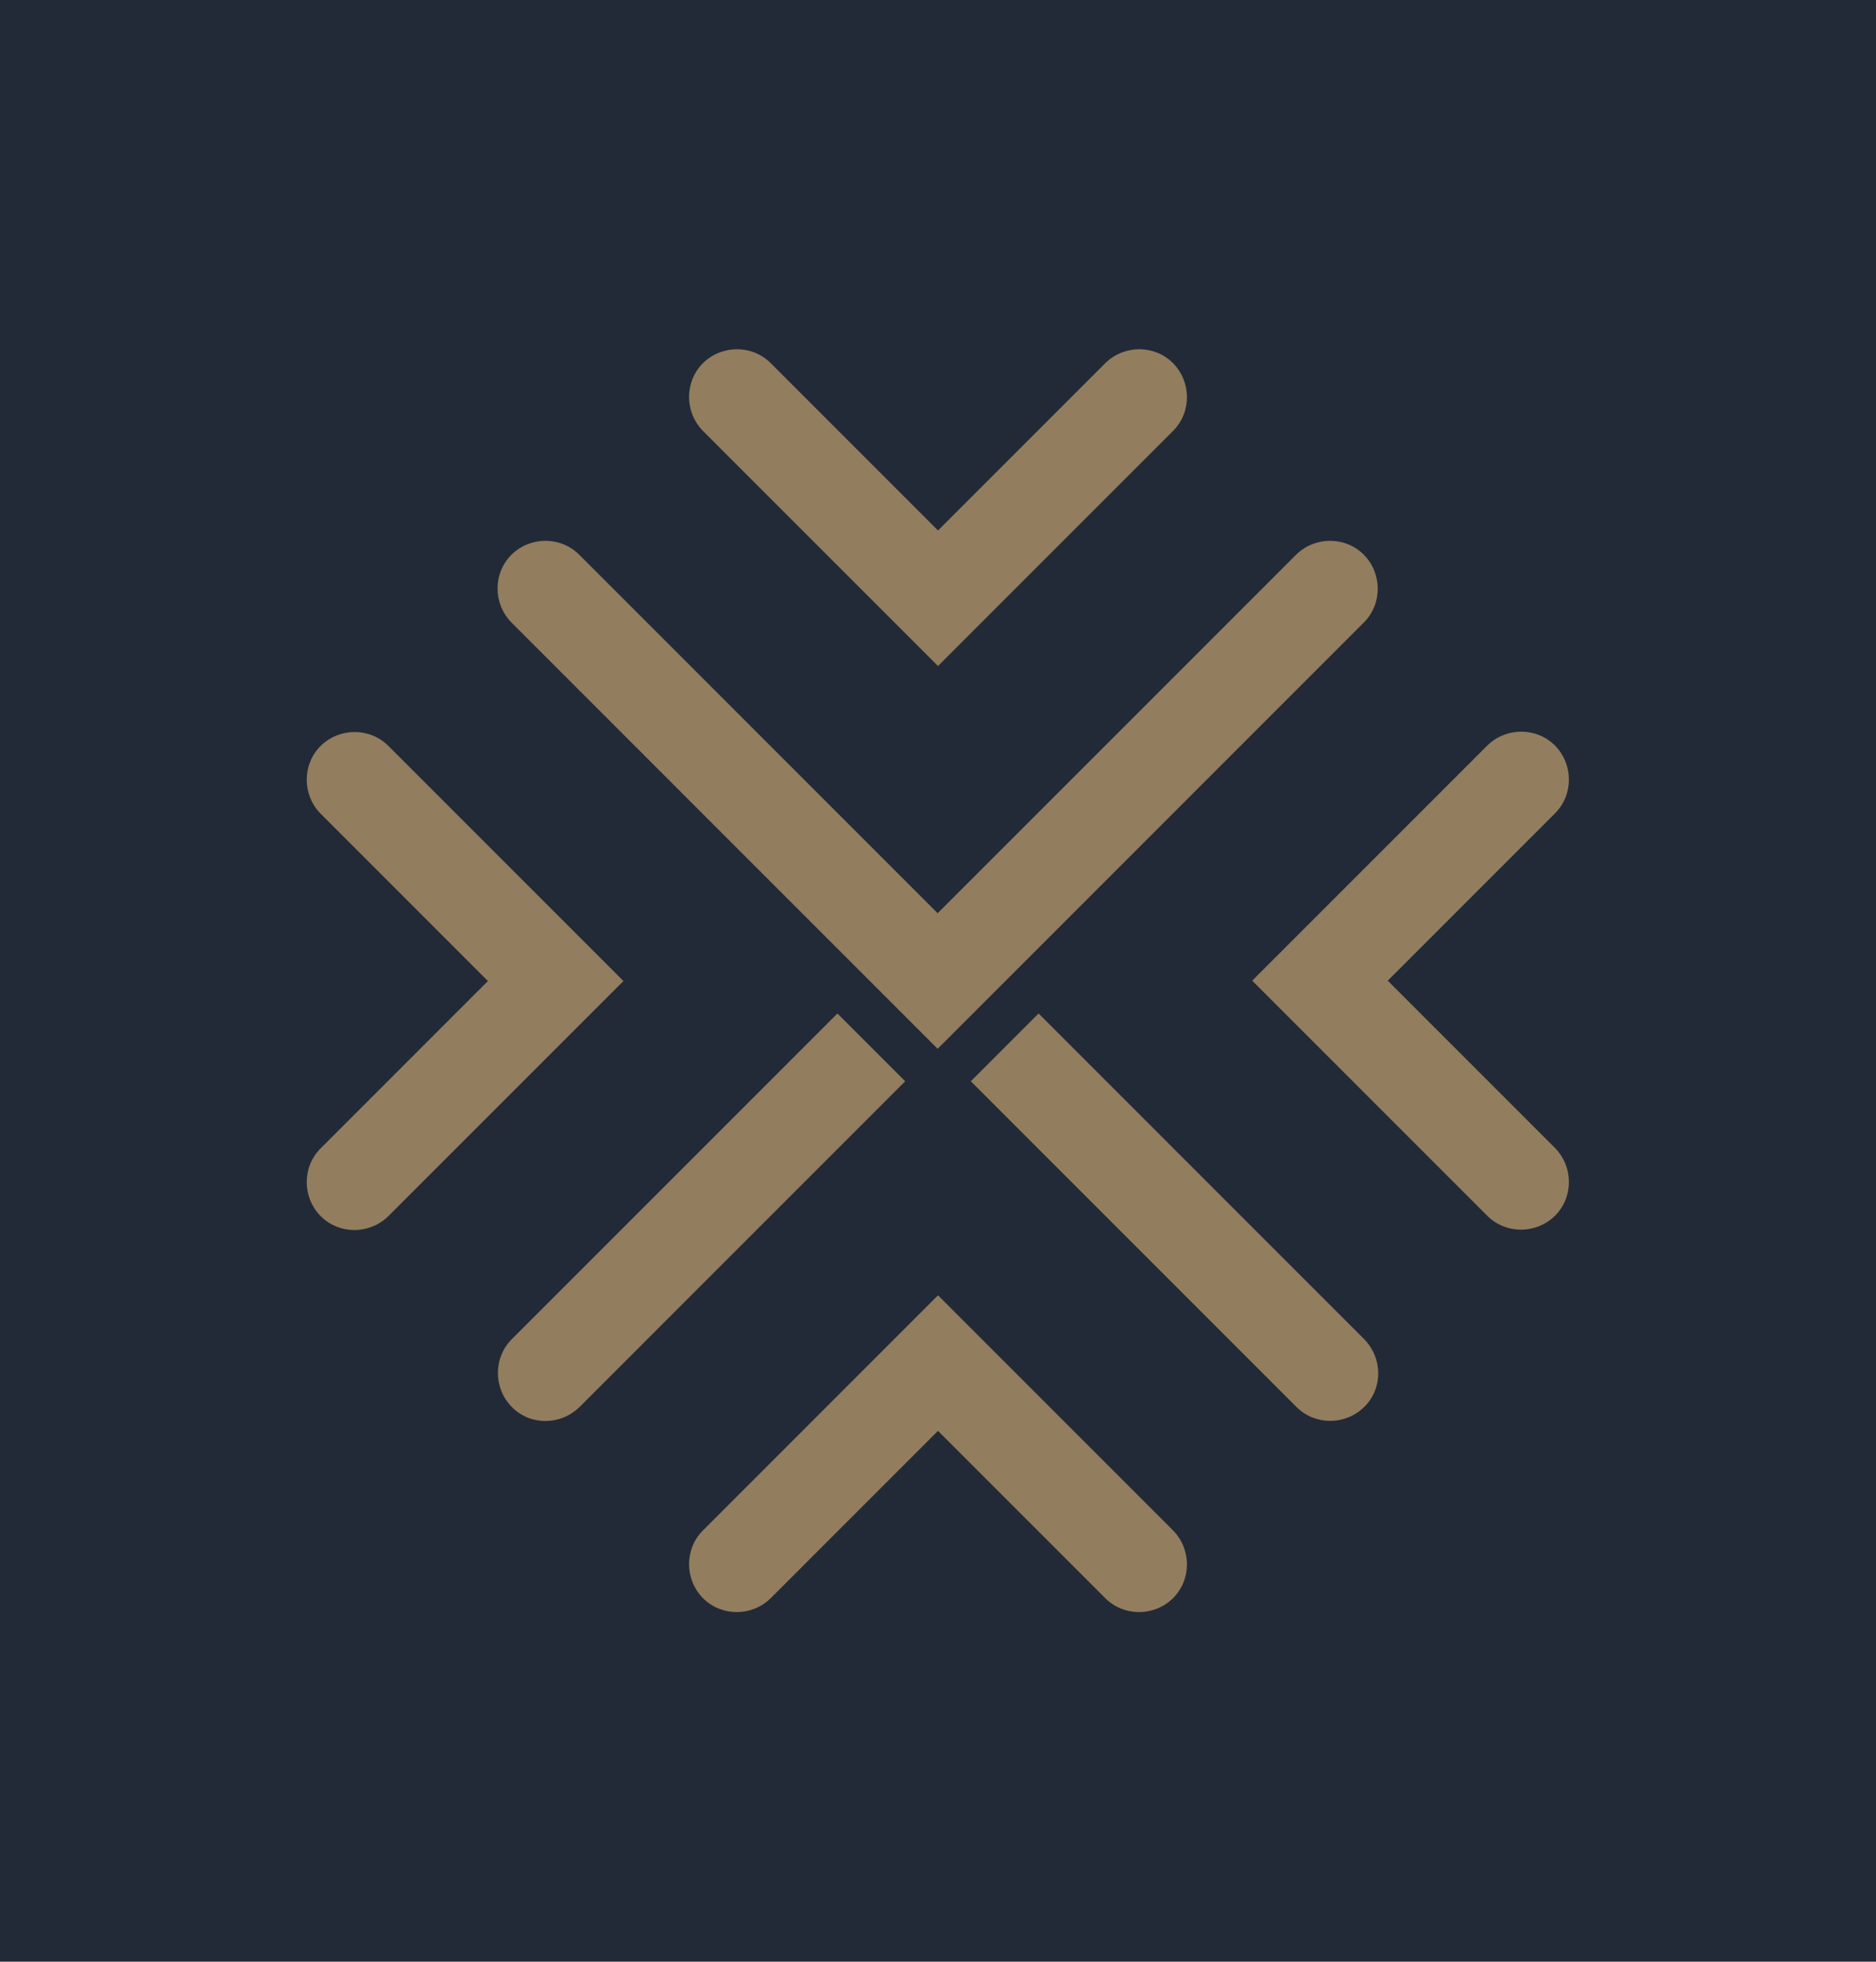
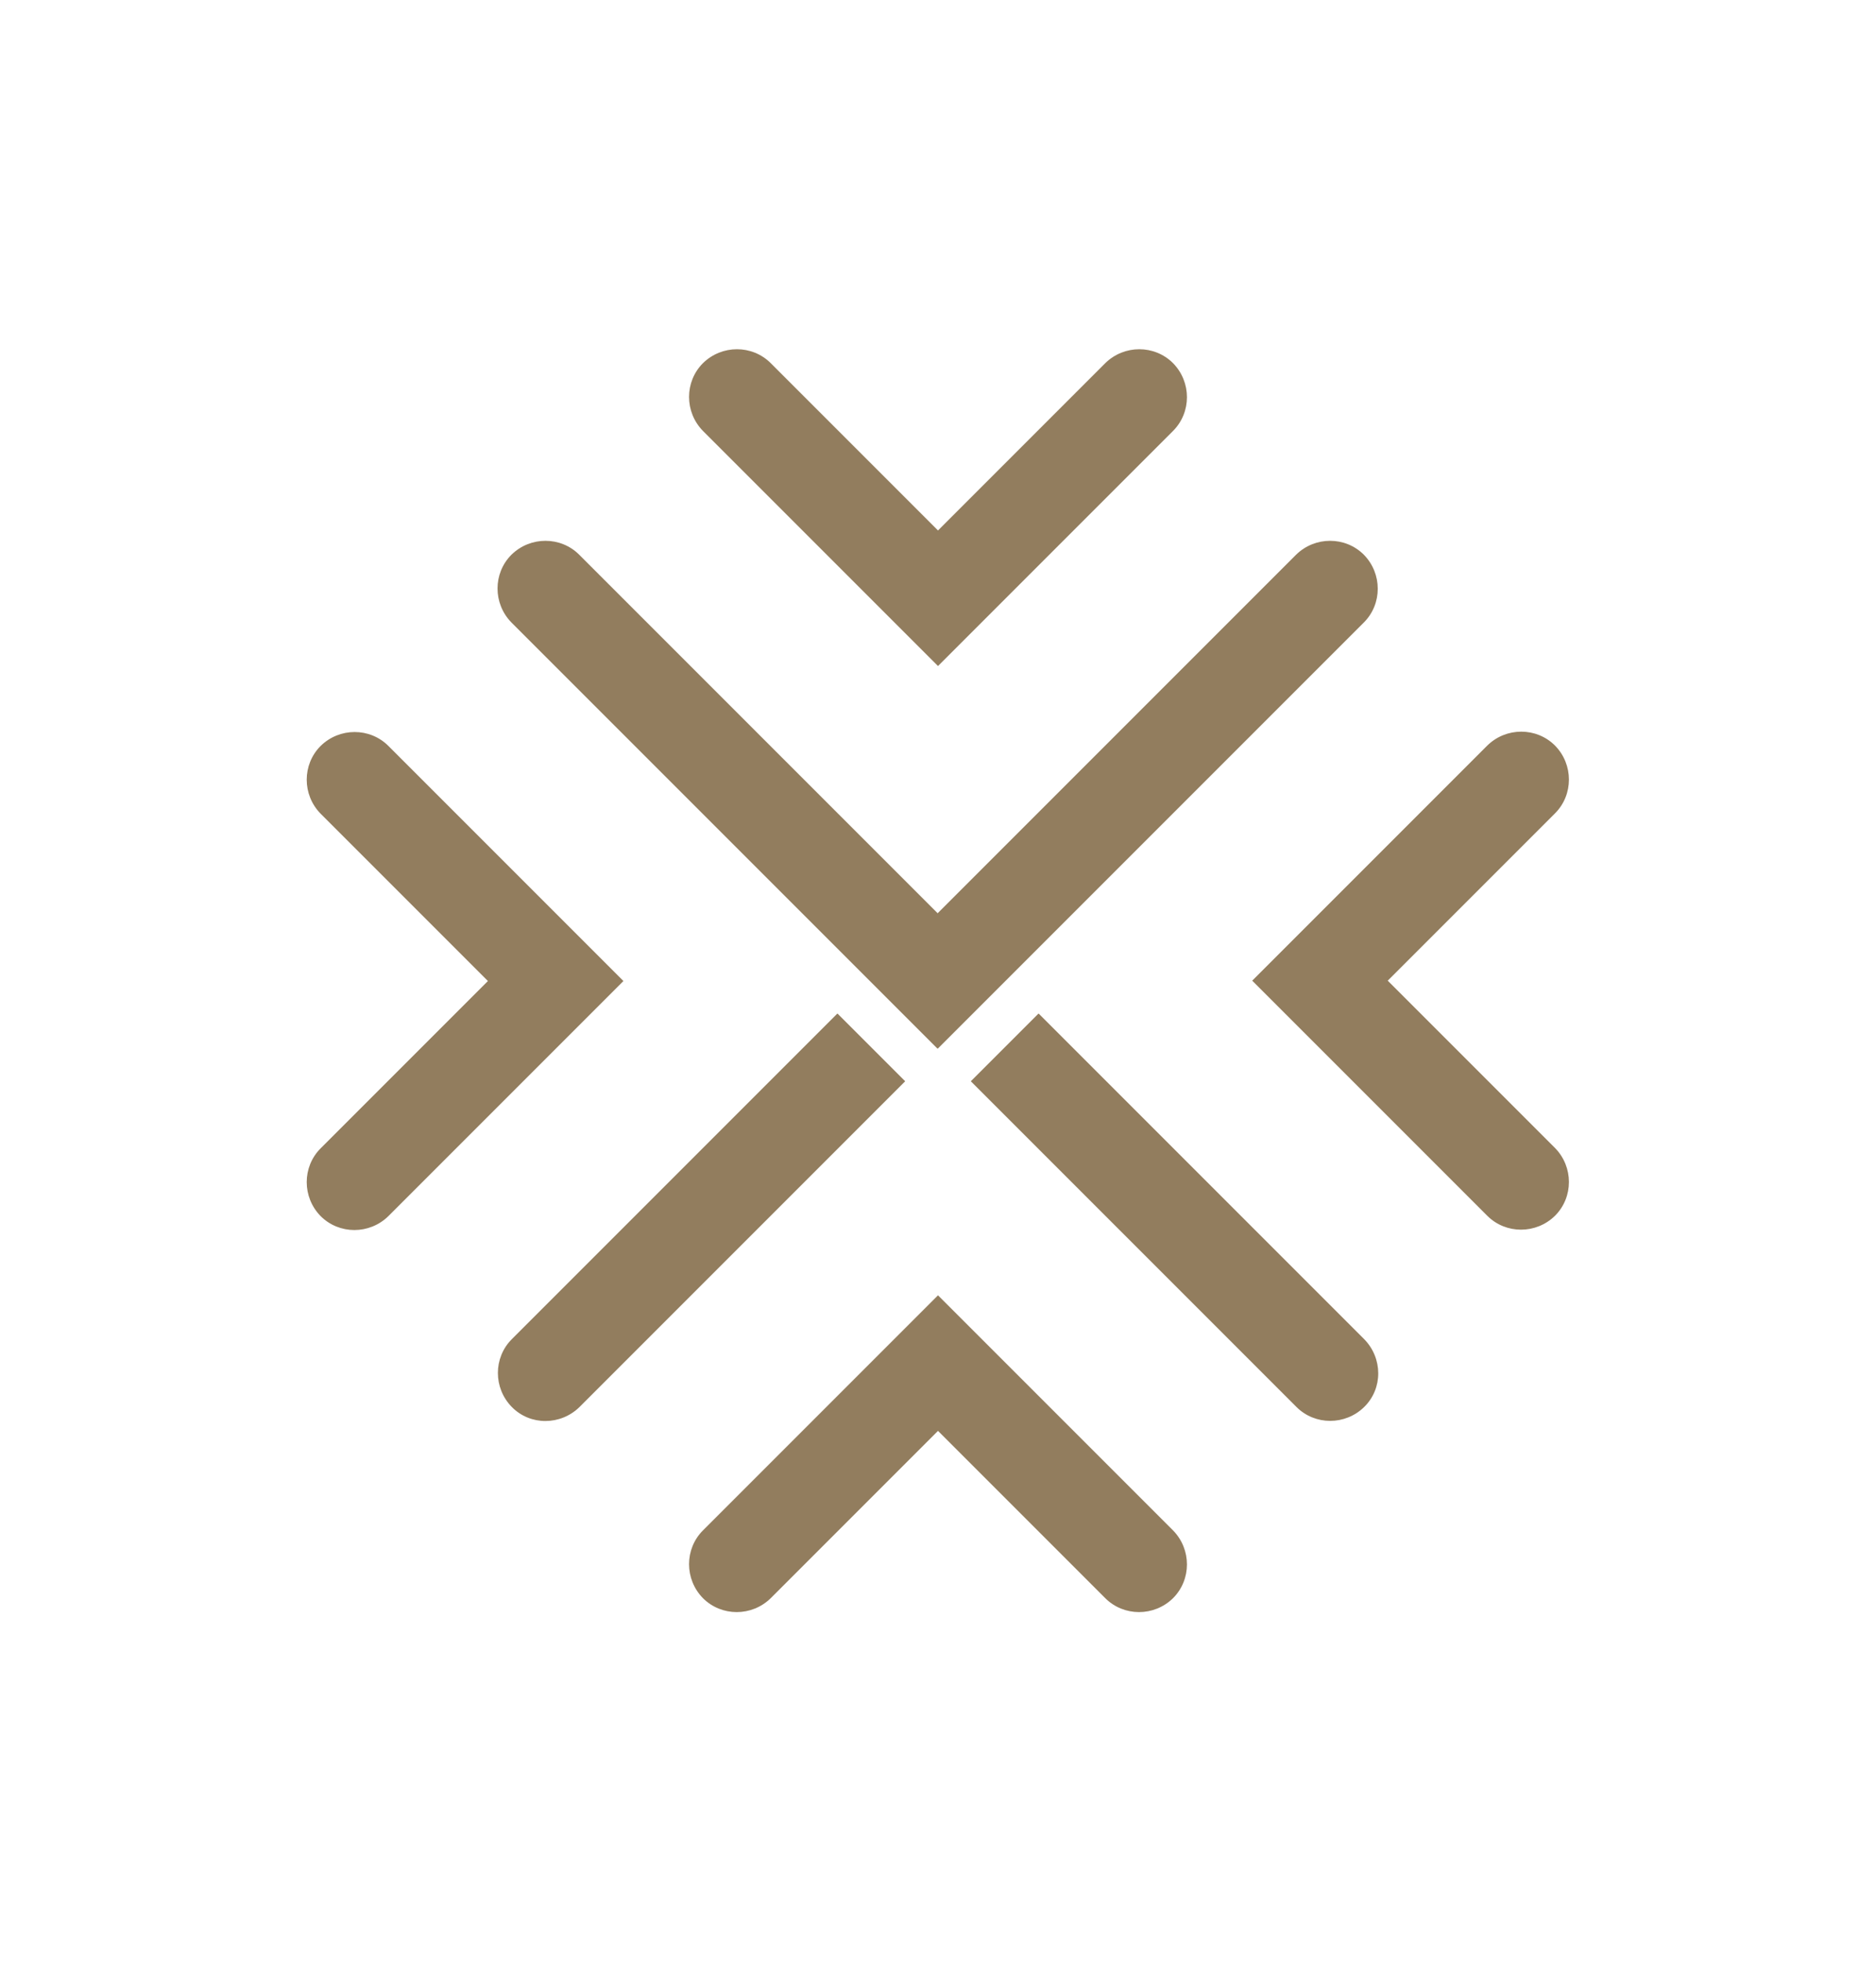
<svg xmlns="http://www.w3.org/2000/svg" viewBox="0 0 52.6 54.99" id="Camada_1">
  <defs>
    <style>.cls-1{fill:#927d5e;}.cls-2{fill:#222a38;}</style>
  </defs>
-   <rect height="54.99" width="52.6" class="cls-2" />
  <path d="M26.3,36.31l-6.59,6.59c-.52.52-.52,1.37,0,1.9.52.52,1.37.52,1.9,0l4.69-4.69,4.69,4.69c.52.52,1.37.52,1.9,0,.52-.52.52-1.37,0-1.9l-6.59-6.59ZM26.3,18.67l6.59-6.59c.52-.52.52-1.37,0-1.9-.52-.52-1.37-.52-1.9,0l-4.69,4.69-4.69-4.69c-.52-.52-1.37-.52-1.9,0-.52.52-.52,1.37,0,1.9l6.59,6.59ZM10.89,20.91c-.52-.52-1.37-.52-1.9,0-.52.52-.52,1.37,0,1.9l4.69,4.69-4.69,4.69c-.52.52-.52,1.37,0,1.9.52.52,1.37.52,1.9,0l6.59-6.59-6.59-6.59ZM38.91,27.49l4.69-4.69c.52-.52.52-1.37,0-1.9-.52-.52-1.37-.52-1.9,0l-6.59,6.59,6.59,6.59c.52.52,1.37.52,1.9,0,.52-.52.52-1.37,0-1.9l-4.69-4.69ZM29.12,28.41l-1.9,1.9,9.13,9.13c.52.52,1.37.52,1.9,0s.52-1.37,0-1.9l-9.13-9.13ZM26.3,29.39l11.94-11.94c.52-.52.52-1.37,0-1.9h0c-.52-.52-1.37-.52-1.9,0l-10.05,10.05-10.05-10.05c-.52-.52-1.37-.52-1.9,0h0c-.52.52-.52,1.37,0,1.9l11.94,11.94ZM23.48,28.41l-9.13,9.13c-.52.52-.52,1.37,0,1.9s1.37.52,1.9,0l9.13-9.13-1.9-1.9Z" class="cls-1" />
</svg>